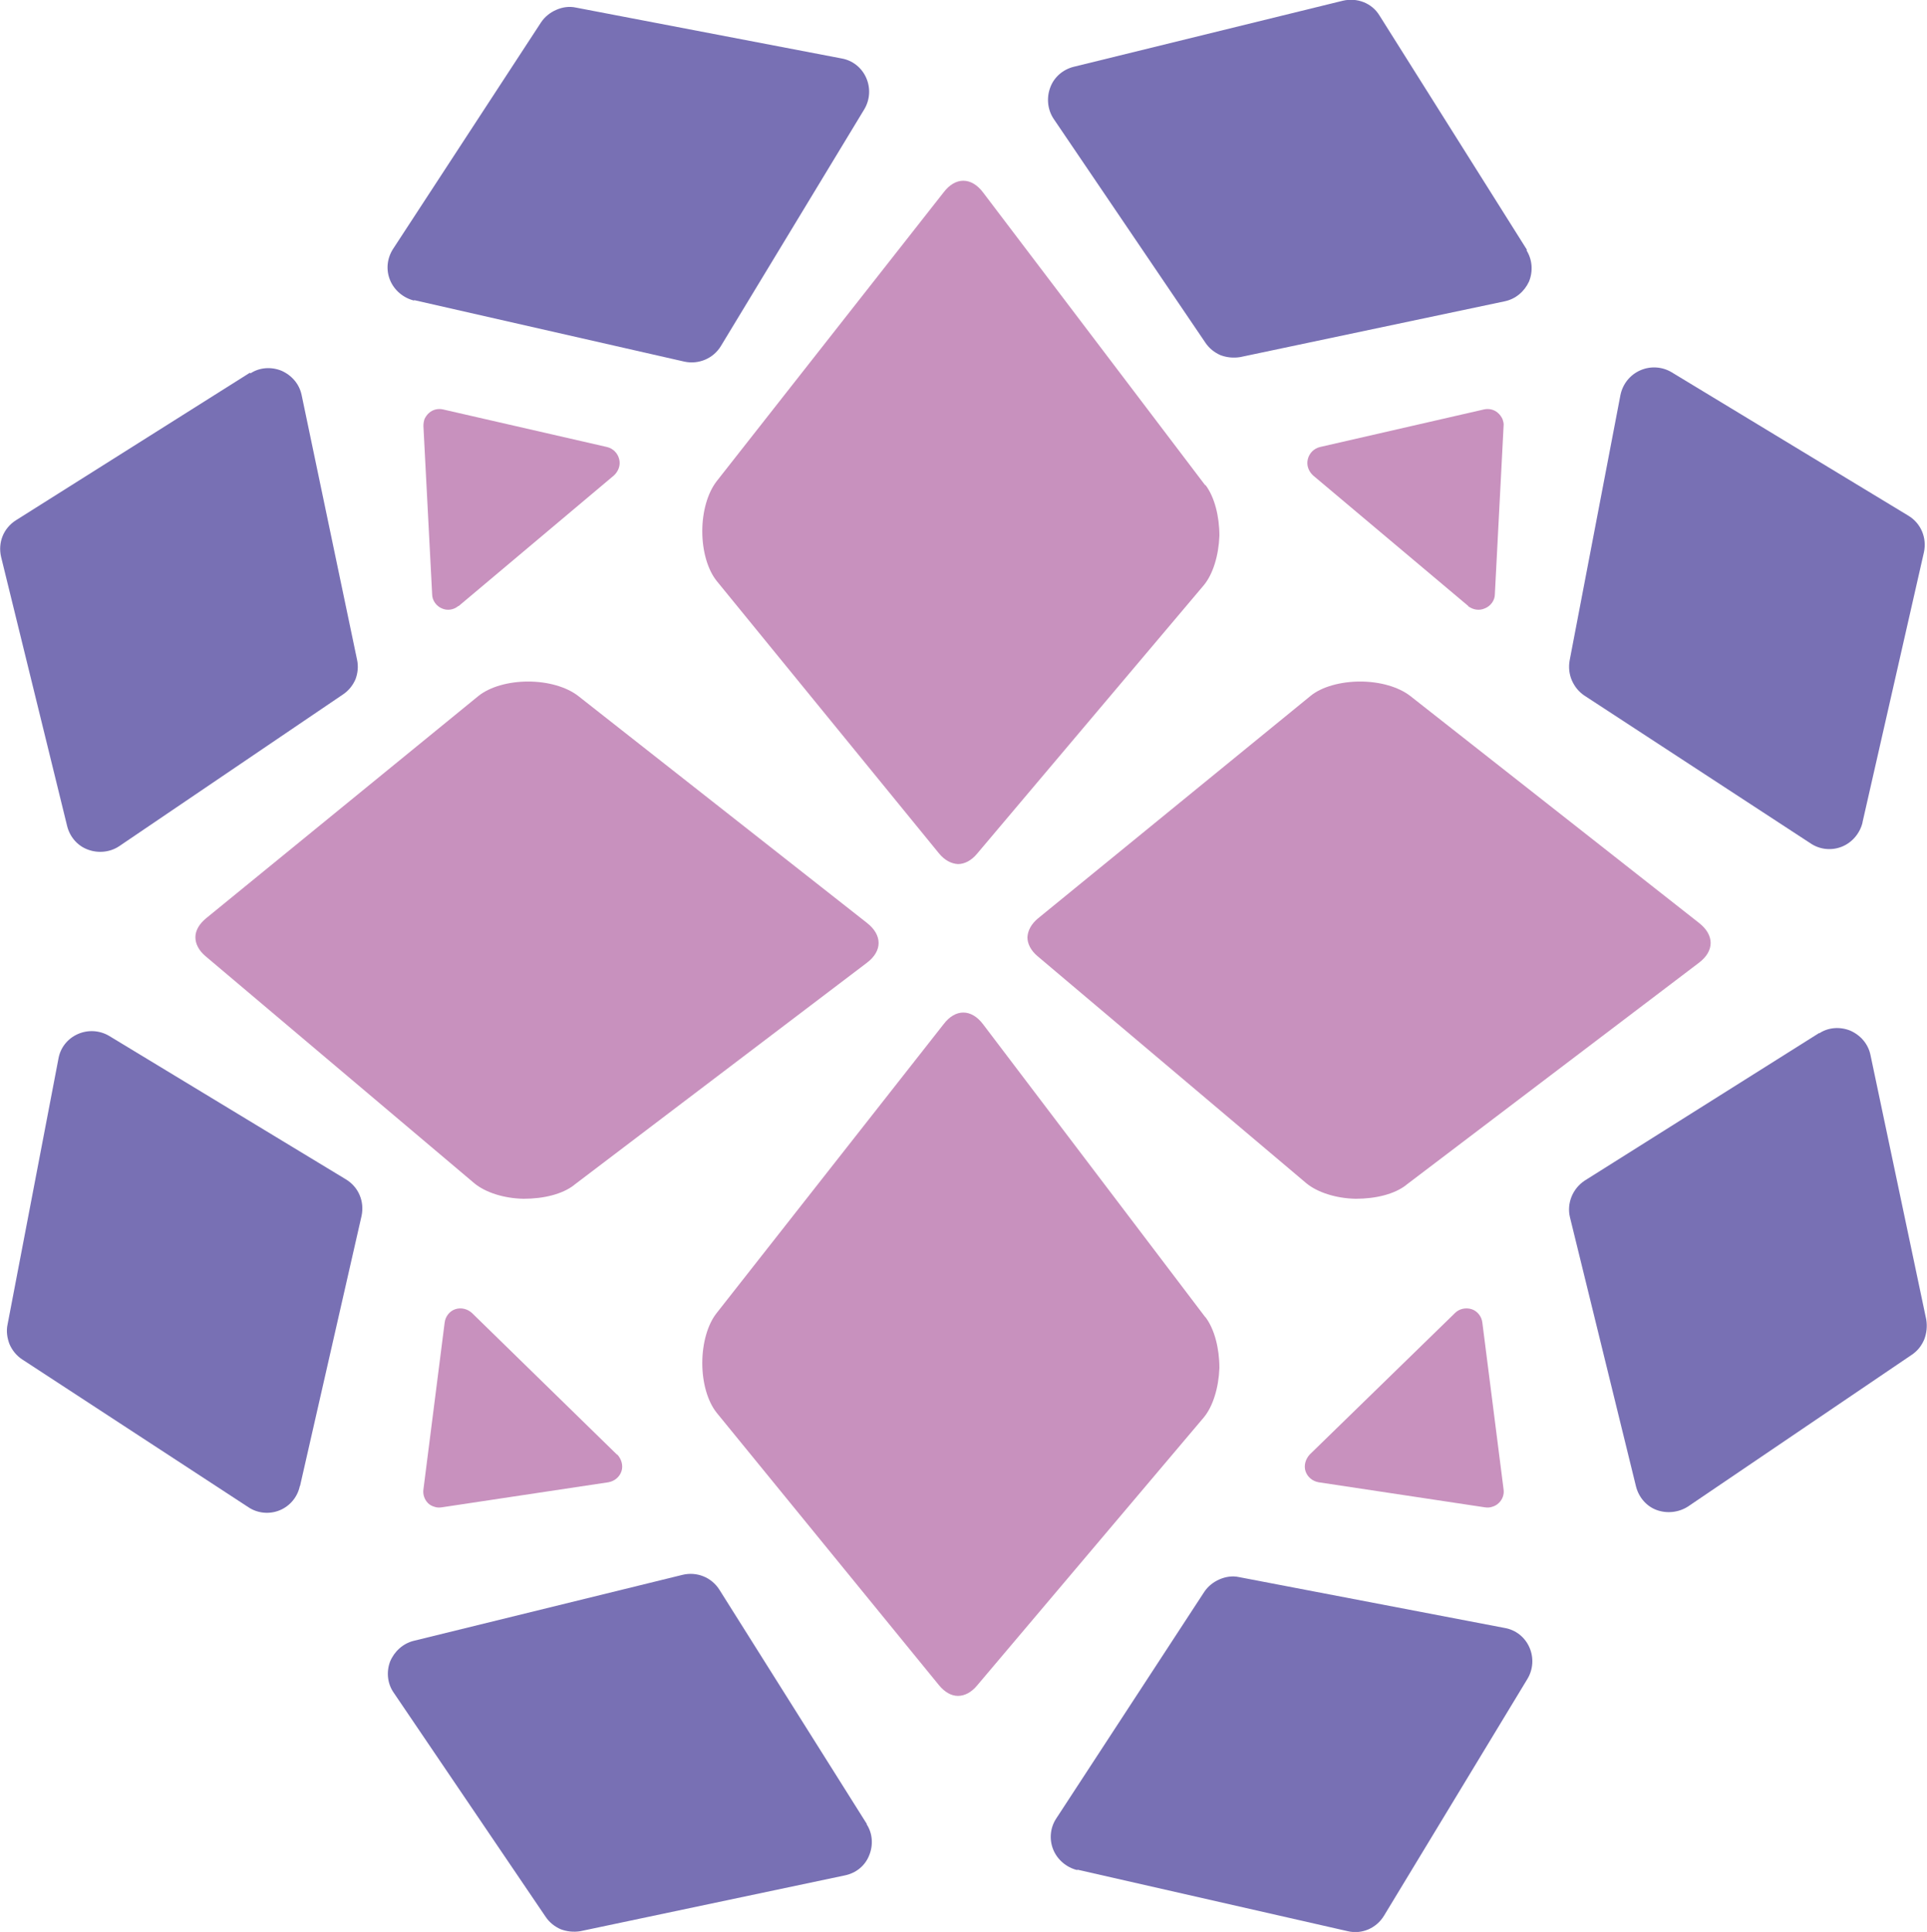
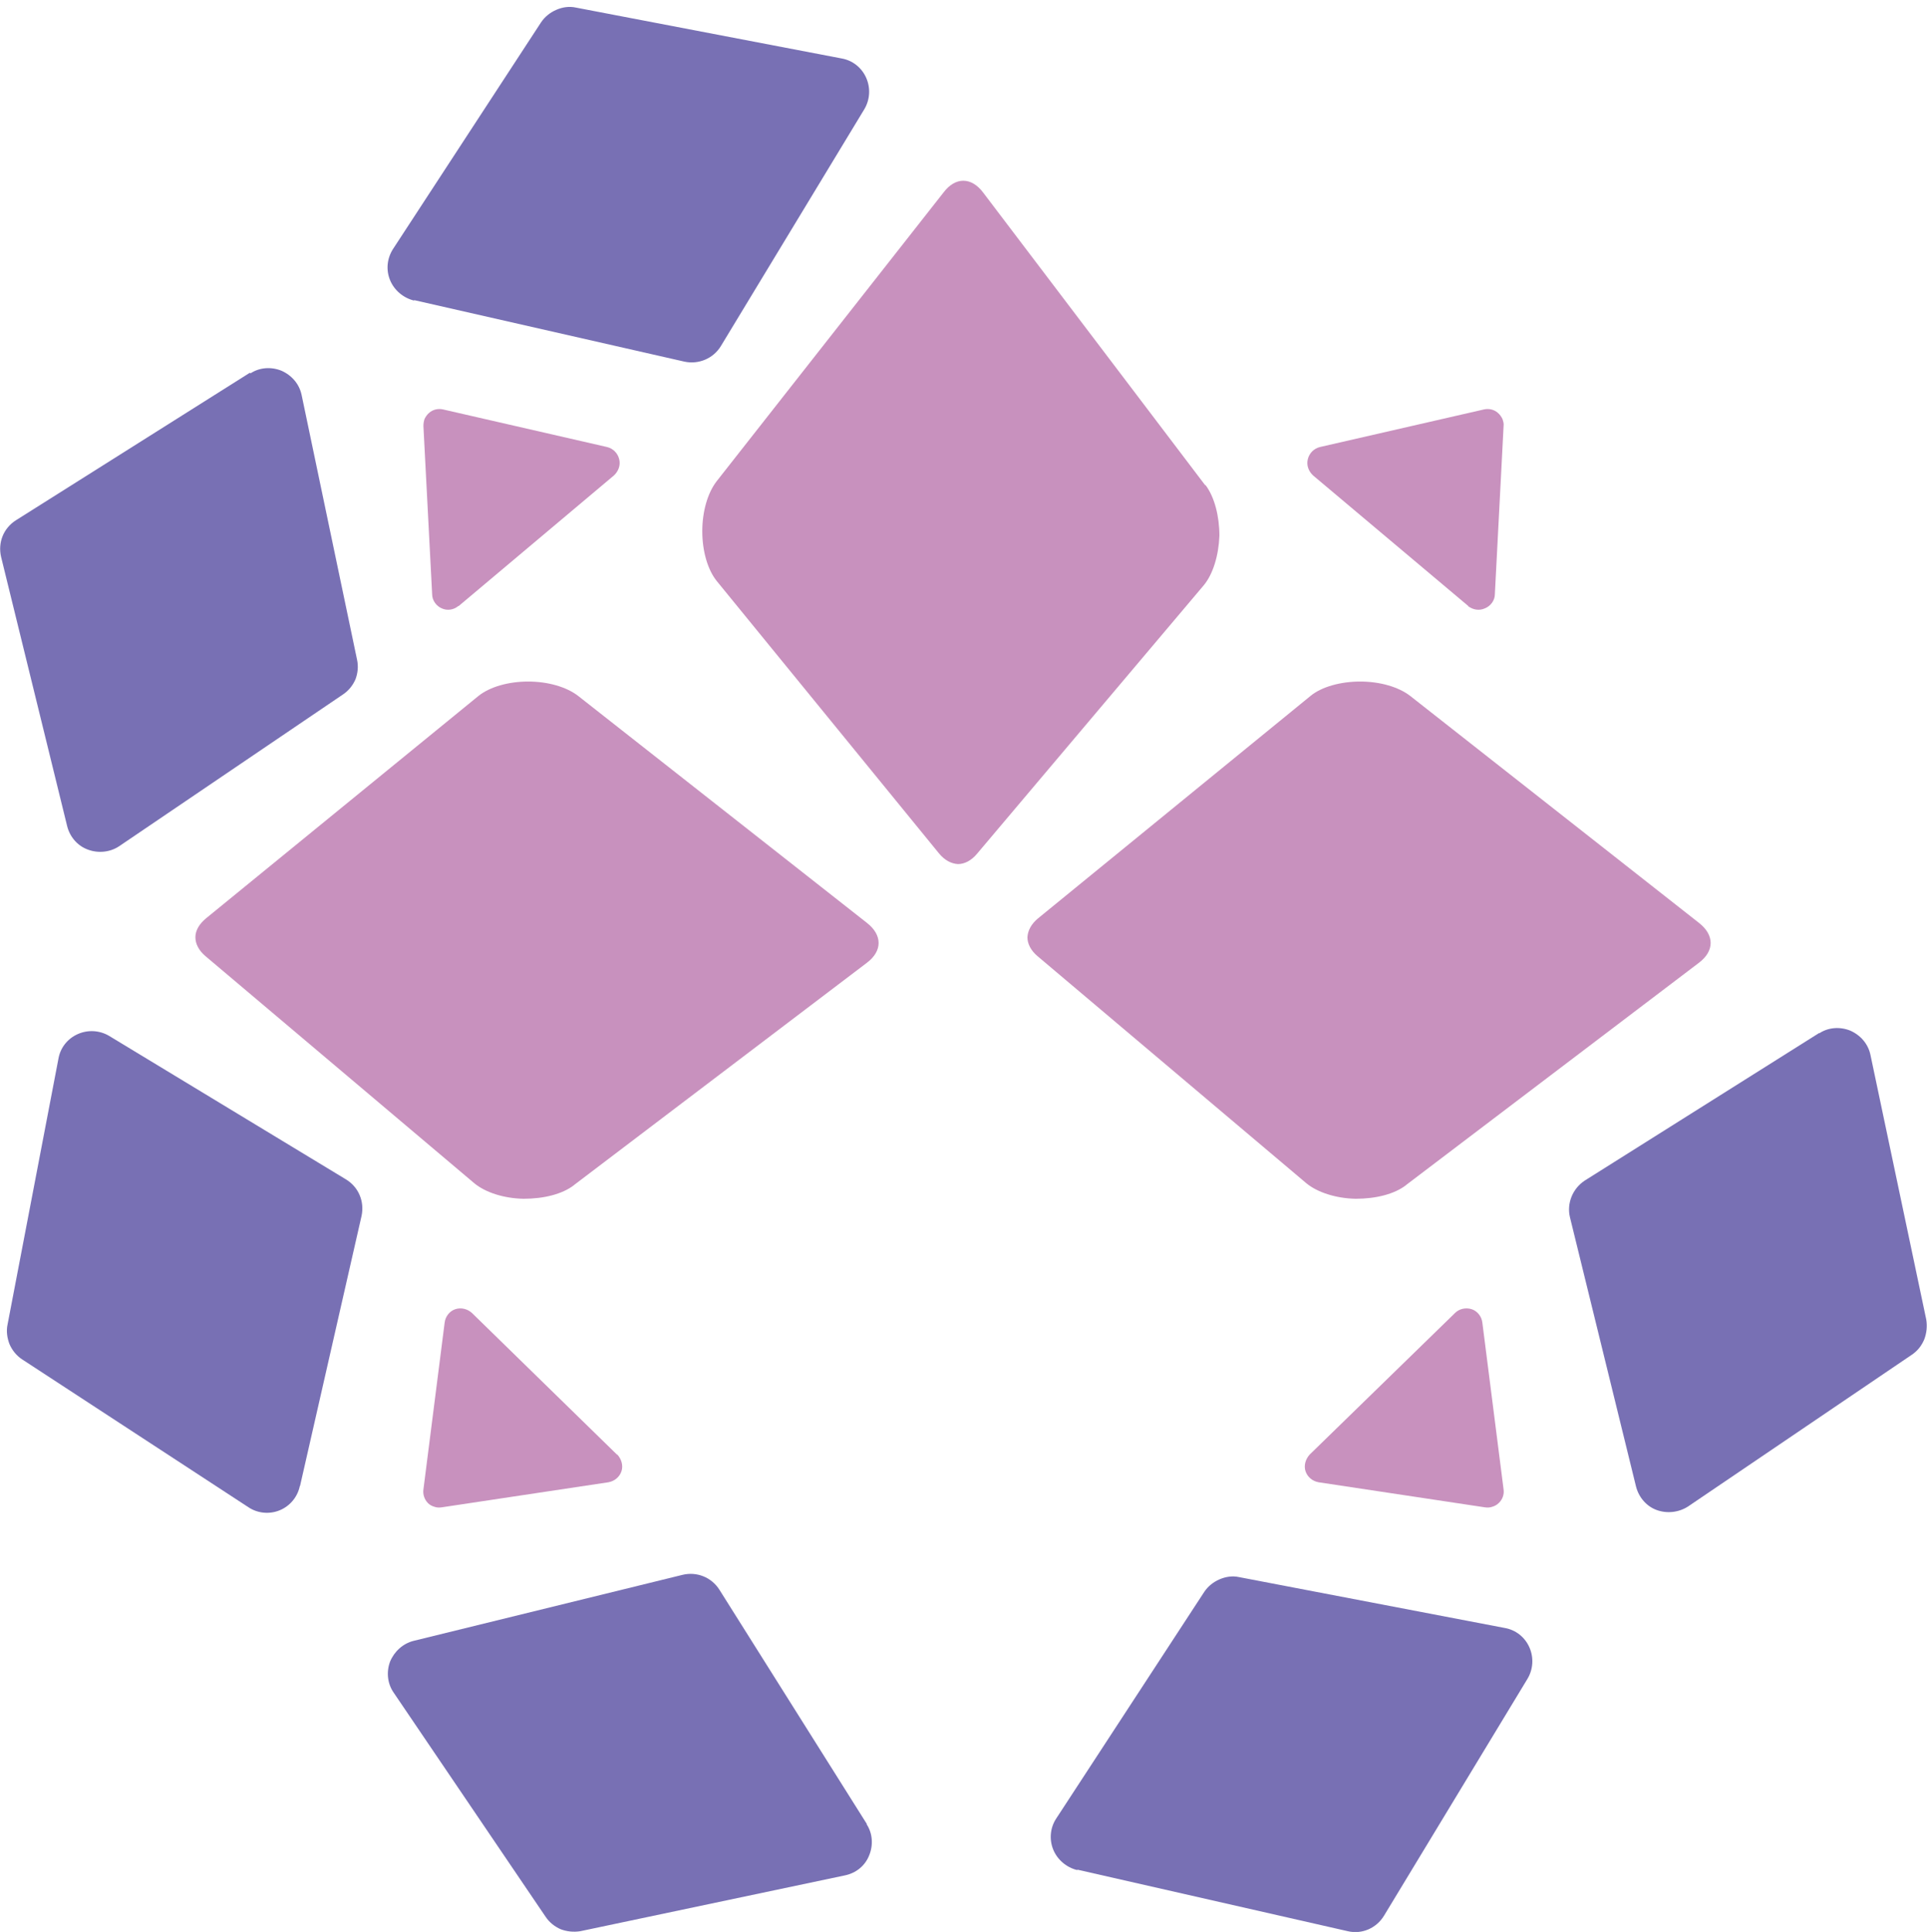
<svg xmlns="http://www.w3.org/2000/svg" id="_レイヤー_2" viewBox="0 0 50.79 50.91">
  <defs>
    <style>.cls-1{fill:#c891be;}.cls-1,.cls-2{stroke-width:0px;}.cls-2{fill:#7870b4;}</style>
  </defs>
  <g id="_レイヤー_1-2">
    <path class="cls-2" d="M22.85,48.07l-3.89-6.18c-.21-.33-.6-.48-.97-.39l-7.09,1.74c-.28.07-.51.28-.62.55-.1.27-.07.58.1.82l4,5.9c.1.15.24.26.4.33.16.06.34.08.52.05l6.97-1.47c.29-.06.53-.25.64-.53.11-.27.09-.58-.07-.82" />
    <path class="cls-2" d="M28.4,49.27l7.12,1.62c.38.09.76-.08.96-.41l3.78-6.24c.15-.25.17-.56.05-.83-.12-.27-.36-.46-.65-.51l-7-1.34c-.18-.04-.36-.01-.52.06-.16.07-.3.18-.4.33l-3.9,5.97c-.16.24-.19.55-.08.82.11.27.35.47.63.54" />
-     <path class="cls-2" d="M40.25,6.59l-3.89-6.18c-.2-.33-.59-.48-.97-.39l-7.09,1.74c-.28.07-.52.27-.62.55-.1.27-.07.58.09.82l4,5.9c.1.15.24.26.4.33.16.06.34.08.52.05l6.97-1.47c.29-.06.52-.26.64-.52.11-.27.09-.58-.07-.83" />
    <path class="cls-2" d="M10.92,7.91l7.12,1.62c.37.08.76-.08.96-.41l3.78-6.24c.15-.25.17-.56.05-.83-.12-.27-.36-.46-.65-.51L15.18.2c-.18-.04-.36-.01-.52.06-.16.07-.3.18-.4.33l-3.9,5.97c-.16.25-.19.55-.08.82.11.27.35.47.63.54" />
    <path class="cls-2" d="M47.95,27.22l-6.18,3.89c-.32.21-.48.6-.39.97l1.74,7.09c.07.28.27.52.54.62.27.1.58.07.83-.09l5.9-4c.15-.1.26-.24.33-.41.06-.16.08-.34.05-.52l-1.47-6.97c-.06-.29-.26-.52-.53-.64-.27-.11-.58-.09-.82.07" />
-     <path class="cls-2" d="M49.09,21.67l1.62-7.12c.08-.38-.08-.76-.41-.96l-6.24-3.78c-.25-.15-.56-.17-.83-.05-.27.12-.46.36-.52.65l-1.34,7c-.03.18-.01.36.06.52.07.16.18.3.33.4l5.97,3.9c.24.16.55.19.82.08.27-.11.47-.35.54-.63" />
    <path class="cls-2" d="M6.59,9.82L.42,13.71c-.33.21-.48.59-.39.97l1.74,7.09c.07.28.27.52.55.62.27.1.58.07.82-.09l5.9-4c.15-.1.26-.24.33-.4.06-.16.08-.34.04-.52l-1.46-6.97c-.06-.29-.26-.52-.53-.64-.27-.11-.58-.09-.82.07" />
    <path class="cls-2" d="M7.91,39.15l1.62-7.11c.08-.38-.08-.76-.41-.96l-6.24-3.78c-.25-.15-.56-.17-.83-.05-.27.12-.46.36-.51.65l-1.34,7c-.04.18-.01.36.05.52.07.16.18.3.33.4l5.97,3.9c.24.16.55.19.82.08.27-.11.47-.35.53-.63" />
    <path class="cls-1" d="M12.09,15.97l4.09-3.44c.12-.11.18-.27.14-.43-.04-.16-.16-.28-.32-.32l-4.32-.99c-.13-.03-.27,0-.37.09-.05.04-.09.1-.12.16-.02.06-.03.12-.03.19l.23,4.43c0,.16.11.31.25.37.15.07.32.04.44-.06" />
    <path class="cls-1" d="M16.26,38.33l-3.82-3.73c-.12-.11-.29-.15-.44-.1-.15.05-.26.19-.28.35l-.56,4.4c-.02.13.03.27.12.36.05.05.11.08.18.1.06.02.12.02.19.01l4.39-.66c.16-.03.29-.14.34-.29.05-.15,0-.32-.11-.44" />
    <path class="cls-1" d="M38.7,15.97l-4.09-3.44c-.12-.11-.18-.27-.14-.43.04-.16.16-.28.32-.32l4.32-.99c.13-.03.27,0,.37.09.05.04.09.1.12.16.02.06.04.12.03.19l-.23,4.43c0,.16-.11.31-.26.37-.15.07-.32.04-.45-.06" />
    <path class="cls-1" d="M34.52,38.33l3.83-3.73c.11-.11.28-.15.44-.1.15.05.26.19.28.35l.56,4.4c.02.13-.03.27-.13.36-.05.05-.11.08-.18.1-.06.02-.12.02-.19.01l-4.38-.66c-.16-.03-.29-.14-.34-.29-.05-.15,0-.32.11-.44" />
    <path class="cls-1" d="M31.76,12.78l-5.85-7.71c-.31-.41-.73-.41-1.04,0l-5.98,7.61c-.24.31-.38.8-.38,1.32s.14,1.01.38,1.31l5.86,7.18c.15.18.32.27.5.28.17,0,.35-.09.5-.27l5.98-7.08c.24-.29.39-.78.41-1.3,0-.52-.13-1.02-.36-1.33" />
-     <path class="cls-1" d="M31.76,34.7l-5.85-7.71c-.31-.41-.73-.41-1.04,0l-5.98,7.61c-.24.3-.38.8-.38,1.32s.14,1.01.38,1.31l5.86,7.18c.15.18.32.28.5.28.17,0,.35-.09.5-.27l5.98-7.07c.24-.29.39-.78.41-1.3,0-.52-.13-1.02-.36-1.33" />
    <path class="cls-1" d="M37.07,31.22l7.71-5.85c.41-.31.41-.73,0-1.05l-7.61-5.98c-.31-.24-.8-.38-1.32-.38-.52,0-1.02.14-1.31.38l-7.18,5.86c-.18.15-.27.32-.28.5,0,.17.09.35.27.5l7.08,5.98c.29.24.78.4,1.3.41.53,0,1.02-.12,1.33-.36" />
    <path class="cls-1" d="M15.14,31.22l7.71-5.85c.41-.31.41-.73,0-1.05l-7.61-5.98c-.31-.24-.8-.38-1.32-.38-.52,0-1.01.14-1.31.38l-7.18,5.86c-.18.15-.28.32-.28.5,0,.17.09.35.27.5l7.08,5.98c.29.24.77.4,1.3.41.53,0,1.02-.12,1.33-.36" />
  </g>
</svg>